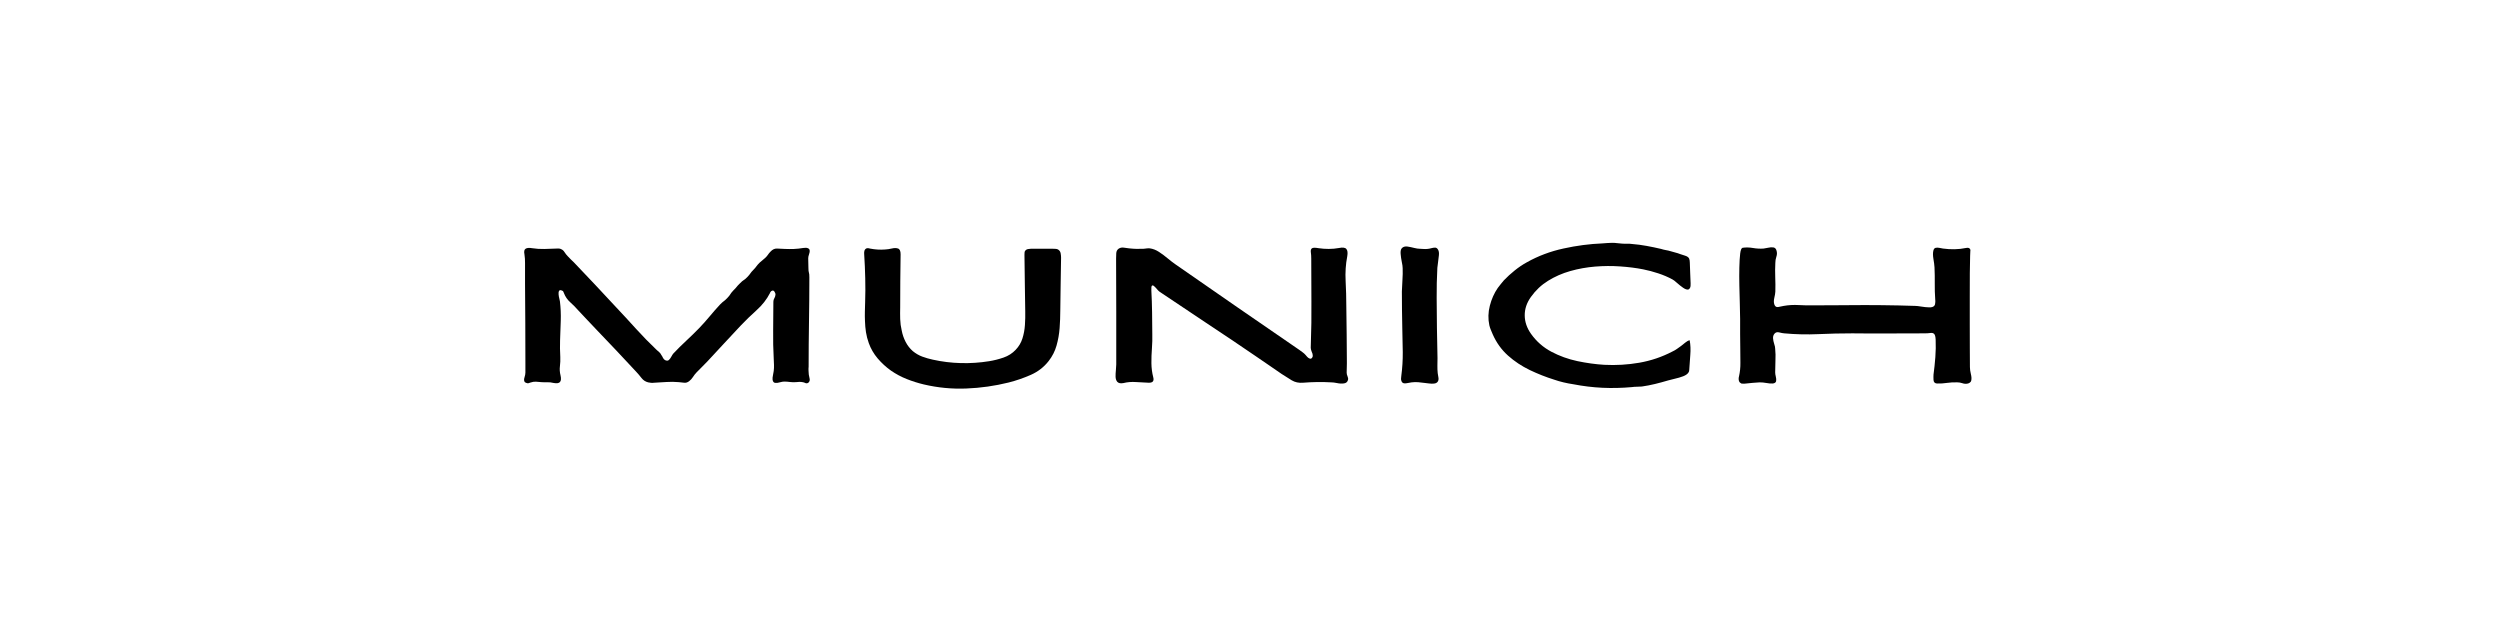
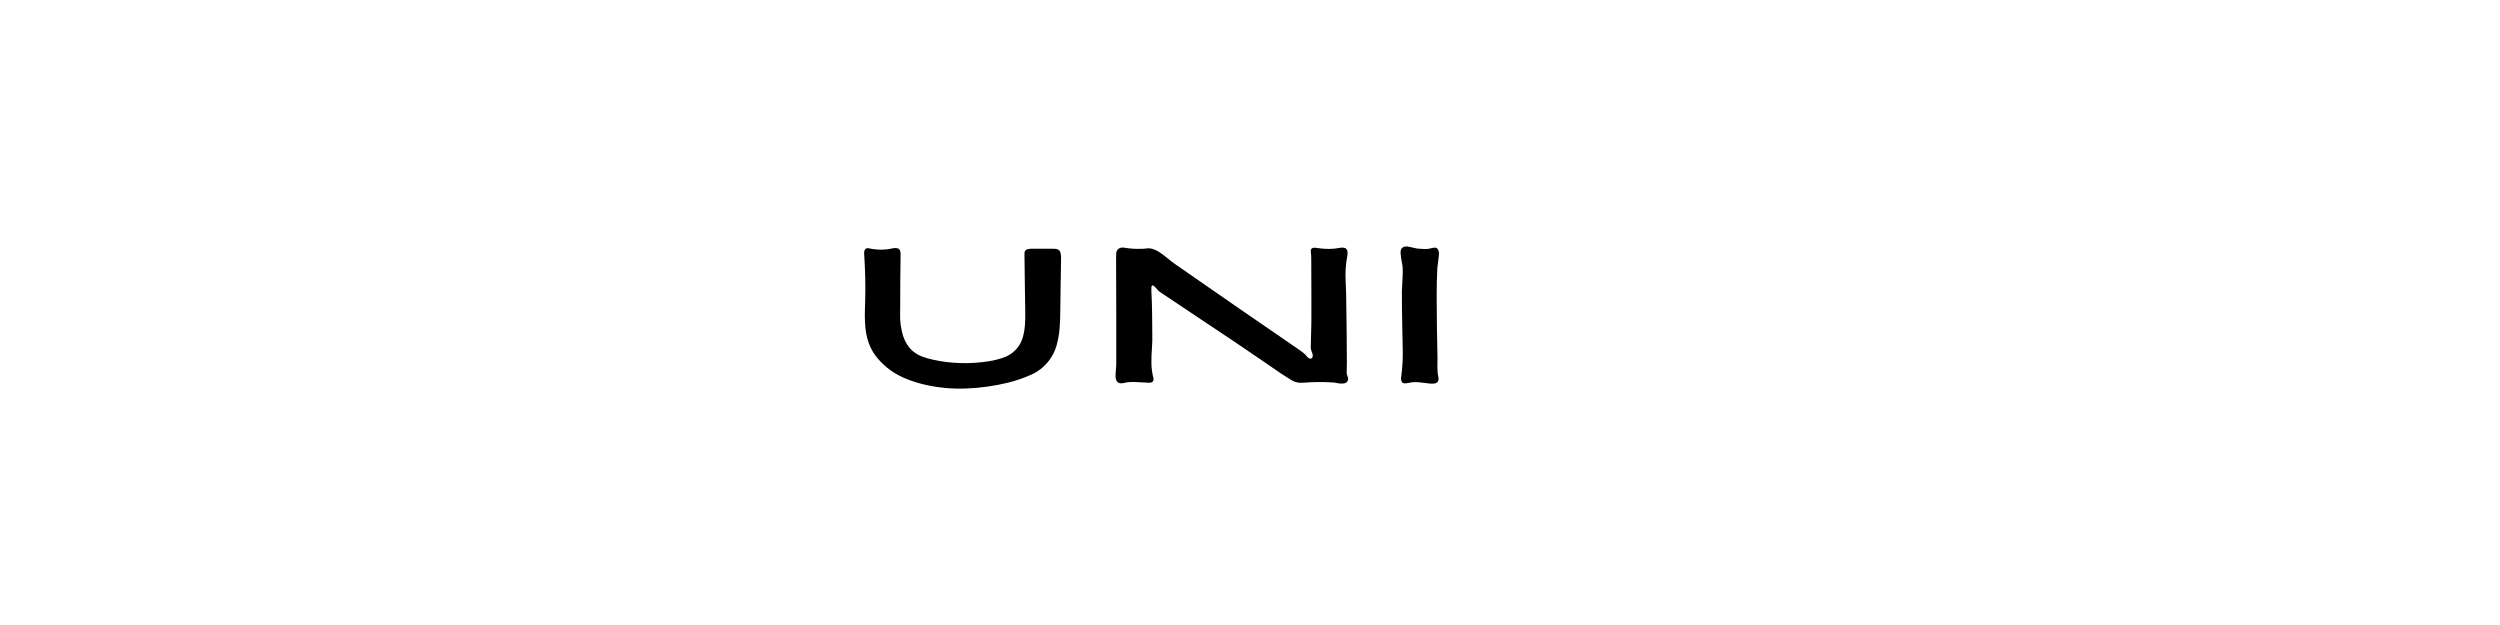
<svg xmlns="http://www.w3.org/2000/svg" height="250" preserveAspectRatio="xMidYMid meet" version="1.0" viewBox="0 0 750 187.5" width="1000" zoomAndPan="magnify">
  <defs>
    <g />
  </defs>
  <g fill="#000000" fill-opacity="1">
    <g transform="translate(153.167, 114.646)">
      <g>
-         <path d="M 4.281 0 C 4.477 0.156 4.766 0.27 5.141 0.344 C 5.297 0.344 5.441 0.312 5.578 0.25 C 5.711 0.195 5.852 0.148 6 0.109 C 6.531 -0.078 7.062 -0.16 7.594 -0.141 C 8.133 -0.117 8.691 -0.07 9.266 0 C 9.867 0.039 10.469 0.051 11.062 0.031 C 11.656 0.008 12.254 0.078 12.859 0.234 C 13.848 0.422 14.504 0.328 14.828 -0.047 C 15.16 -0.43 15.211 -1.102 14.984 -2.062 C 14.754 -2.977 14.695 -3.891 14.812 -4.797 C 14.926 -5.711 14.961 -6.629 14.922 -7.547 C 14.879 -8.422 14.848 -9.273 14.828 -10.109 C 14.816 -10.953 14.828 -11.797 14.859 -12.641 C 14.941 -14.578 15.008 -16.516 15.062 -18.453 C 15.125 -20.398 15.039 -22.328 14.812 -24.234 C 14.812 -24.348 14.754 -24.613 14.641 -25.031 C 14.523 -25.457 14.445 -25.898 14.406 -26.359 C 14.363 -26.816 14.422 -27.164 14.578 -27.406 C 14.734 -27.656 15.039 -27.664 15.5 -27.438 C 15.645 -27.406 15.754 -27.312 15.828 -27.156 C 15.91 -27 15.973 -26.848 16.016 -26.703 C 16.43 -25.629 17.066 -24.711 17.922 -23.953 C 18.773 -23.191 19.566 -22.391 20.297 -21.547 C 21.211 -20.555 22.133 -19.578 23.062 -18.609 C 24 -17.641 24.926 -16.66 25.844 -15.672 C 29.844 -11.516 33.785 -7.336 37.672 -3.141 C 38.211 -2.566 38.75 -1.938 39.281 -1.25 C 39.812 -0.57 40.477 -0.133 41.281 0.062 C 41.582 0.133 41.883 0.18 42.188 0.203 C 42.5 0.223 42.805 0.211 43.109 0.172 C 44.328 0.098 45.555 0.023 46.797 -0.047 C 48.035 -0.129 49.266 -0.113 50.484 0 C 51.055 0.039 51.586 0.098 52.078 0.172 C 52.578 0.242 53.07 0.094 53.562 -0.281 C 54.02 -0.625 54.41 -1.051 54.734 -1.562 C 55.066 -2.082 55.422 -2.535 55.797 -2.922 C 56.328 -3.484 56.867 -4.031 57.422 -4.562 C 57.984 -5.102 58.531 -5.66 59.062 -6.234 C 60.738 -8.023 62.406 -9.82 64.062 -11.625 C 65.719 -13.438 67.383 -15.223 69.062 -16.984 C 70.508 -18.504 72.086 -20.035 73.797 -21.578 C 75.516 -23.117 76.852 -24.828 77.812 -26.703 C 77.852 -26.891 77.969 -27.078 78.156 -27.266 C 78.57 -27.578 78.906 -27.551 79.156 -27.188 C 79.406 -26.82 79.508 -26.488 79.469 -26.188 C 79.426 -25.801 79.312 -25.457 79.125 -25.156 C 78.938 -24.852 78.844 -24.508 78.844 -24.125 C 78.844 -21.301 78.82 -18.453 78.781 -15.578 C 78.738 -12.703 78.797 -9.832 78.953 -6.969 C 78.992 -6.363 79.02 -5.766 79.031 -5.172 C 79.051 -4.578 79.023 -3.977 78.953 -3.375 C 78.91 -2.988 78.832 -2.547 78.719 -2.047 C 78.602 -1.555 78.566 -1.102 78.609 -0.688 C 78.723 -0.113 78.988 0.188 79.406 0.219 C 79.832 0.258 80.301 0.203 80.812 0.047 C 81.32 -0.098 81.75 -0.172 82.094 -0.172 C 82.664 -0.172 83.238 -0.129 83.812 -0.047 C 84.383 0.023 84.977 0.039 85.594 0 C 85.895 -0.039 86.223 -0.066 86.578 -0.078 C 86.941 -0.098 87.281 -0.07 87.594 0 C 87.895 0.039 88.164 0.125 88.406 0.25 C 88.656 0.383 88.938 0.379 89.25 0.234 C 89.664 -0.078 89.828 -0.477 89.734 -0.969 C 89.641 -1.469 89.551 -1.906 89.469 -2.281 C 89.438 -2.664 89.41 -3.055 89.391 -3.453 C 89.367 -3.859 89.379 -4.25 89.422 -4.625 C 89.422 -9.082 89.457 -13.551 89.531 -18.031 C 89.602 -22.508 89.641 -26.977 89.641 -31.438 C 89.641 -32.164 89.594 -32.645 89.5 -32.875 C 89.406 -33.102 89.359 -33.578 89.359 -34.297 C 89.359 -35.023 89.348 -35.504 89.328 -35.734 C 89.305 -35.961 89.297 -36.438 89.297 -37.156 C 89.297 -37.5 89.379 -37.898 89.547 -38.359 C 89.723 -38.816 89.781 -39.234 89.719 -39.609 C 89.664 -39.992 89.316 -40.227 88.672 -40.312 C 88.516 -40.312 88.359 -40.301 88.203 -40.281 C 88.055 -40.258 87.91 -40.25 87.766 -40.25 C 86.848 -40.094 85.922 -39.992 84.984 -39.953 C 84.047 -39.922 83.125 -39.926 82.219 -39.969 C 81.414 -40 80.66 -40.035 79.953 -40.078 C 79.242 -40.117 78.586 -39.812 77.984 -39.156 C 77.68 -38.852 77.414 -38.531 77.188 -38.188 C 76.957 -37.844 76.672 -37.52 76.328 -37.219 L 74.781 -35.906 C 74.281 -35.406 73.961 -35.051 73.828 -34.844 C 73.703 -34.633 73.391 -34.266 72.891 -33.734 C 72.398 -33.234 72.086 -32.867 71.953 -32.641 C 71.816 -32.41 71.5 -32.031 71 -31.5 C 70.508 -31.008 70.148 -30.707 69.922 -30.594 C 69.691 -30.477 69.312 -30.148 68.781 -29.609 C 68.281 -29.117 67.961 -28.773 67.828 -28.578 C 67.703 -28.391 67.367 -28.031 66.828 -27.5 C 66.336 -26.969 66.035 -26.586 65.922 -26.359 C 65.805 -26.129 65.5 -25.75 65 -25.219 C 64.508 -24.719 64.156 -24.398 63.938 -24.266 C 63.727 -24.129 63.359 -23.797 62.828 -23.266 C 61.766 -22.117 60.727 -20.938 59.719 -19.719 C 58.707 -18.5 57.648 -17.316 56.547 -16.172 C 55.285 -14.879 54 -13.625 52.688 -12.406 C 51.375 -11.188 50.086 -9.91 48.828 -8.578 C 48.629 -8.348 48.426 -8.031 48.219 -7.625 C 48.008 -7.227 47.77 -6.906 47.5 -6.656 C 47.238 -6.406 46.879 -6.379 46.422 -6.578 C 46.117 -6.723 45.891 -6.957 45.734 -7.281 C 45.586 -7.613 45.414 -7.91 45.219 -8.172 C 45.07 -8.484 44.875 -8.75 44.625 -8.969 C 44.375 -9.195 44.113 -9.426 43.844 -9.656 C 41.719 -11.676 39.66 -13.781 37.672 -15.969 C 35.691 -18.164 33.691 -20.332 31.672 -22.469 C 29.578 -24.719 27.477 -26.969 25.375 -29.219 C 23.281 -31.469 21.164 -33.695 19.031 -35.906 C 18.727 -36.207 18.406 -36.52 18.062 -36.844 C 17.719 -37.164 17.395 -37.5 17.094 -37.844 C 16.789 -38.156 16.492 -38.535 16.203 -38.984 C 15.922 -39.441 15.57 -39.75 15.156 -39.906 C 14.957 -40.02 14.742 -40.078 14.516 -40.078 C 14.285 -40.078 14.055 -40.078 13.828 -40.078 C 12.578 -40.035 11.344 -39.992 10.125 -39.953 C 8.906 -39.922 7.68 -40 6.453 -40.188 C 5.617 -40.344 4.984 -40.297 4.547 -40.047 C 4.109 -39.797 3.984 -39.219 4.172 -38.312 C 4.242 -37.883 4.289 -37.453 4.312 -37.016 C 4.332 -36.578 4.344 -36.129 4.344 -35.672 L 4.344 -29.5 C 4.383 -25.539 4.41 -21.578 4.422 -17.609 C 4.441 -13.641 4.453 -9.676 4.453 -5.719 L 4.453 -2.859 C 4.453 -2.473 4.359 -1.984 4.172 -1.391 C 3.984 -0.805 4.02 -0.344 4.281 0 Z M 4.281 0" />
-       </g>
+         </g>
    </g>
  </g>
  <g fill="#000000" fill-opacity="1">
    <g transform="translate(253.713, 114.646)">
      <g>
        <path d="M 5.781 -18.297 C 5.738 -19.242 5.727 -20.188 5.75 -21.125 C 5.77 -22.062 5.797 -23.004 5.828 -23.953 C 5.91 -26.359 5.922 -28.758 5.859 -31.156 C 5.805 -33.562 5.703 -35.945 5.547 -38.312 C 5.504 -38.645 5.52 -38.984 5.594 -39.328 C 5.676 -39.672 5.852 -39.922 6.125 -40.078 C 6.383 -40.234 6.766 -40.234 7.266 -40.078 C 8.828 -39.773 10.332 -39.68 11.781 -39.797 C 12.426 -39.828 13.109 -39.926 13.828 -40.094 C 14.555 -40.27 15.176 -40.27 15.688 -40.094 C 16.207 -39.926 16.469 -39.348 16.469 -38.359 C 16.426 -35.691 16.395 -33.039 16.375 -30.406 C 16.352 -27.781 16.344 -25.133 16.344 -22.469 C 16.312 -21.289 16.312 -20.109 16.344 -18.922 C 16.383 -17.742 16.539 -16.582 16.812 -15.438 C 17.039 -14.258 17.43 -13.133 17.984 -12.062 C 18.535 -11 19.25 -10.082 20.125 -9.312 C 21 -8.594 21.953 -8.039 22.984 -7.656 C 24.016 -7.281 25.062 -6.977 26.125 -6.75 C 28.906 -6.133 31.711 -5.789 34.547 -5.719 C 37.391 -5.645 40.207 -5.832 43 -6.281 C 44.445 -6.508 45.895 -6.875 47.344 -7.375 C 48.789 -7.875 50.008 -8.656 51 -9.719 C 51.945 -10.707 52.617 -11.836 53.016 -13.109 C 53.422 -14.391 53.672 -15.734 53.766 -17.141 C 53.859 -18.555 53.891 -19.93 53.859 -21.266 C 53.816 -24.086 53.773 -26.906 53.734 -29.719 C 53.703 -32.539 53.664 -35.363 53.625 -38.188 C 53.625 -38.414 53.633 -38.656 53.656 -38.906 C 53.676 -39.156 53.758 -39.352 53.906 -39.5 C 54.102 -39.727 54.352 -39.867 54.656 -39.922 C 54.957 -39.984 55.242 -40.016 55.516 -40.016 L 62.266 -40.016 C 62.523 -40.016 62.785 -40.004 63.047 -39.984 C 63.316 -39.973 63.566 -39.891 63.797 -39.734 C 64.18 -39.461 64.41 -39.098 64.484 -38.641 C 64.566 -38.191 64.609 -37.754 64.609 -37.328 C 64.566 -34.703 64.523 -32.07 64.484 -29.438 C 64.453 -26.812 64.414 -24.18 64.375 -21.547 C 64.375 -19.797 64.305 -18.016 64.172 -16.203 C 64.035 -14.398 63.727 -12.66 63.25 -10.984 C 62.781 -9.305 61.992 -7.758 60.891 -6.344 C 59.473 -4.52 57.676 -3.129 55.5 -2.172 C 53.332 -1.223 51.125 -0.461 48.875 0.109 C 44.727 1.141 40.5 1.738 36.188 1.906 C 31.883 2.082 27.633 1.676 23.438 0.688 C 21.688 0.27 19.973 -0.27 18.297 -0.938 C 16.617 -1.602 15.035 -2.453 13.547 -3.484 C 12.098 -4.516 10.781 -5.723 9.594 -7.109 C 8.414 -8.504 7.523 -10.039 6.922 -11.719 C 6.535 -12.789 6.254 -13.879 6.078 -14.984 C 5.91 -16.086 5.812 -17.191 5.781 -18.297 Z M 5.781 -18.297" />
      </g>
    </g>
  </g>
  <g fill="#000000" fill-opacity="1">
    <g transform="translate(330.595, 114.646)">
      <g>
        <path d="M 4.578 -0.109 C 4.953 0.305 5.562 0.438 6.406 0.281 C 7.625 -0.02 8.879 -0.125 10.172 -0.031 C 11.473 0.062 12.75 0.129 14 0.172 C 15.227 0.211 15.688 -0.336 15.375 -1.484 C 15.031 -2.816 14.848 -4.219 14.828 -5.688 C 14.816 -7.156 14.867 -8.641 14.984 -10.141 C 15.098 -11.648 15.133 -13.07 15.094 -14.406 C 15.094 -16.582 15.07 -18.766 15.031 -20.953 C 15 -23.141 14.926 -25.32 14.812 -27.5 C 14.77 -28.332 14.832 -28.816 15 -28.953 C 15.176 -29.086 15.406 -29.02 15.688 -28.75 C 15.977 -28.488 16.266 -28.188 16.547 -27.844 C 16.836 -27.5 17.098 -27.25 17.328 -27.094 C 22.129 -23.852 26.938 -20.641 31.75 -17.453 C 36.57 -14.273 41.367 -11.051 46.141 -7.781 C 47.473 -6.895 48.773 -6.004 50.047 -5.109 C 51.328 -4.211 52.613 -3.328 53.906 -2.453 C 54.906 -1.805 55.906 -1.176 56.906 -0.562 C 57.914 0.039 59.051 0.285 60.312 0.172 C 61.727 0.055 63.141 -0.008 64.547 -0.031 C 65.953 -0.051 67.363 -0.02 68.781 0.062 C 69.238 0.062 69.828 0.133 70.547 0.281 C 71.273 0.438 71.961 0.469 72.609 0.375 C 73.254 0.281 73.656 -0.07 73.812 -0.688 C 73.883 -1.031 73.832 -1.391 73.656 -1.766 C 73.488 -2.148 73.406 -2.516 73.406 -2.859 C 73.406 -3.578 73.414 -4.051 73.438 -4.281 C 73.457 -4.508 73.469 -4.988 73.469 -5.719 C 73.469 -8.57 73.445 -11.426 73.406 -14.281 C 73.363 -17.145 73.328 -20.008 73.297 -22.875 C 73.297 -25.27 73.227 -27.754 73.094 -30.328 C 72.957 -32.898 73.117 -35.367 73.578 -37.734 C 73.766 -38.797 73.676 -39.535 73.312 -39.953 C 72.957 -40.379 72.227 -40.477 71.125 -40.25 C 70.094 -40.062 69.062 -39.969 68.031 -39.969 C 67 -39.969 65.988 -40.039 65 -40.188 C 63.938 -40.383 63.258 -40.367 62.969 -40.141 C 62.688 -39.91 62.582 -39.523 62.656 -38.984 C 62.738 -38.453 62.781 -37.805 62.781 -37.047 C 62.781 -32.773 62.797 -28.492 62.828 -24.203 C 62.867 -19.922 62.812 -15.645 62.656 -11.375 C 62.625 -11.031 62.613 -10.688 62.625 -10.344 C 62.645 -10 62.711 -9.676 62.828 -9.375 C 62.867 -9.219 62.926 -9.062 63 -8.906 C 63.082 -8.758 63.141 -8.594 63.172 -8.406 C 63.211 -8.25 63.234 -8.078 63.234 -7.891 C 63.234 -7.703 63.176 -7.531 63.062 -7.375 C 62.875 -7.07 62.633 -6.969 62.344 -7.062 C 62.062 -7.156 61.805 -7.328 61.578 -7.578 C 61.348 -7.828 61.176 -8.023 61.062 -8.172 C 60.789 -8.484 60.492 -8.75 60.172 -8.969 C 59.848 -9.195 59.535 -9.426 59.234 -9.656 C 53.016 -13.926 46.805 -18.195 40.609 -22.469 C 34.422 -26.738 28.238 -31.023 22.062 -35.328 C 21.344 -35.828 20.562 -36.426 19.719 -37.125 C 18.883 -37.832 18.008 -38.484 17.094 -39.078 C 16.176 -39.672 15.258 -40.023 14.344 -40.141 C 14.082 -40.172 13.789 -40.164 13.469 -40.125 C 13.145 -40.094 12.828 -40.055 12.516 -40.016 C 11.797 -39.984 11.07 -39.973 10.344 -39.984 C 9.625 -40.004 8.883 -40.055 8.125 -40.141 C 7.625 -40.211 7.086 -40.285 6.516 -40.359 C 5.941 -40.441 5.426 -40.328 4.969 -40.016 C 4.551 -39.711 4.32 -39.266 4.281 -38.672 C 4.25 -38.086 4.234 -37.566 4.234 -37.109 C 4.266 -31.805 4.281 -26.504 4.281 -21.203 C 4.281 -15.91 4.281 -10.613 4.281 -5.312 C 4.281 -4.852 4.242 -4.281 4.172 -3.594 C 4.098 -2.914 4.066 -2.258 4.078 -1.625 C 4.098 -1 4.266 -0.492 4.578 -0.109 Z M 4.578 -0.109" />
      </g>
    </g>
  </g>
  <g fill="#000000" fill-opacity="1">
    <g transform="translate(414.908, 114.646)">
      <g>
        <path d="M 5.609 -40.141 C 5.336 -39.828 5.227 -39.281 5.281 -38.5 C 5.344 -37.719 5.457 -36.914 5.625 -36.094 C 5.801 -35.281 5.891 -34.645 5.891 -34.188 C 5.93 -33.039 5.91 -31.883 5.828 -30.719 C 5.754 -29.562 5.695 -28.395 5.656 -27.219 C 5.656 -25.344 5.664 -23.488 5.688 -21.656 C 5.707 -19.832 5.738 -17.988 5.781 -16.125 C 5.852 -13.758 5.898 -11.383 5.922 -9 C 5.941 -6.625 5.797 -4.254 5.484 -1.891 C 5.453 -1.617 5.426 -1.348 5.406 -1.078 C 5.383 -0.816 5.43 -0.551 5.547 -0.281 C 5.703 0.094 5.957 0.301 6.312 0.344 C 6.676 0.383 7.066 0.352 7.484 0.25 C 7.91 0.156 8.273 0.094 8.578 0.062 C 9.223 -0.02 9.879 -0.035 10.547 0.016 C 11.211 0.078 11.852 0.148 12.469 0.234 C 12.812 0.266 13.25 0.316 13.781 0.391 C 14.312 0.473 14.832 0.484 15.344 0.422 C 15.863 0.367 16.238 0.148 16.469 -0.234 C 16.656 -0.578 16.703 -0.984 16.609 -1.453 C 16.516 -1.93 16.445 -2.344 16.406 -2.688 C 16.332 -3.406 16.301 -4.156 16.312 -4.938 C 16.332 -5.727 16.344 -6.484 16.344 -7.203 L 16.172 -16.234 C 16.141 -19.242 16.113 -22.254 16.094 -25.266 C 16.07 -28.273 16.141 -31.285 16.297 -34.297 C 16.328 -34.754 16.398 -35.336 16.516 -36.047 C 16.629 -36.754 16.711 -37.445 16.766 -38.125 C 16.828 -38.812 16.742 -39.348 16.516 -39.734 C 16.285 -40.148 15.988 -40.359 15.625 -40.359 C 15.27 -40.359 14.891 -40.301 14.484 -40.188 C 14.086 -40.07 13.703 -40 13.328 -39.969 C 12.941 -39.926 12.555 -39.922 12.172 -39.953 C 11.797 -39.992 11.414 -40.016 11.031 -40.016 C 10.57 -40.016 10.008 -40.098 9.344 -40.266 C 8.676 -40.441 8.023 -40.578 7.391 -40.672 C 6.766 -40.773 6.242 -40.672 5.828 -40.359 C 5.797 -40.328 5.758 -40.289 5.719 -40.25 C 5.676 -40.207 5.641 -40.172 5.609 -40.141 Z M 5.609 -40.141" />
      </g>
    </g>
  </g>
  <g fill="#000000" fill-opacity="1">
    <g transform="translate(443.777, 114.646)">
      <g>
-         <path d="M 62.719 -27.781 C 62.301 -27.707 61.773 -27.891 61.141 -28.328 C 60.516 -28.766 59.906 -29.25 59.312 -29.781 C 58.719 -30.32 58.27 -30.664 57.969 -30.812 C 56.633 -31.539 55.211 -32.148 53.703 -32.641 C 52.203 -33.141 50.691 -33.539 49.172 -33.844 C 47.066 -34.258 44.773 -34.551 42.297 -34.719 C 39.828 -34.895 37.316 -34.879 34.766 -34.672 C 32.211 -34.461 29.723 -34.016 27.297 -33.328 C 24.879 -32.641 22.66 -31.664 20.641 -30.406 C 18.617 -29.156 16.906 -27.539 15.5 -25.562 C 14.238 -23.801 13.617 -21.945 13.641 -20 C 13.66 -18.062 14.297 -16.219 15.547 -14.469 C 17.148 -12.219 19.172 -10.441 21.609 -9.141 C 24.047 -7.848 26.656 -6.906 29.438 -6.312 C 32.219 -5.727 34.906 -5.359 37.5 -5.203 C 41.008 -5.016 44.516 -5.223 48.016 -5.828 C 51.523 -6.441 54.844 -7.566 57.969 -9.203 C 58.469 -9.43 58.926 -9.695 59.344 -10 C 59.758 -10.312 60.16 -10.598 60.547 -10.859 C 60.961 -11.16 61.379 -11.492 61.797 -11.859 C 62.223 -12.223 62.664 -12.461 63.125 -12.578 C 63.383 -11.203 63.445 -9.734 63.312 -8.172 C 63.188 -6.609 63.082 -5.125 63 -3.719 C 63 -3.375 62.926 -3.109 62.781 -2.922 C 62.508 -2.461 61.973 -2.078 61.172 -1.766 C 60.367 -1.461 59.539 -1.219 58.688 -1.031 C 57.832 -0.844 57.156 -0.672 56.656 -0.516 C 55.363 -0.129 54.055 0.223 52.734 0.547 C 51.422 0.867 50.098 1.125 48.766 1.312 C 48.273 1.352 47.781 1.375 47.281 1.375 C 46.781 1.375 46.285 1.41 45.797 1.484 C 42.816 1.754 39.867 1.82 36.953 1.688 C 34.047 1.551 31.125 1.195 28.188 0.625 C 27.688 0.551 27.195 0.469 26.719 0.375 C 26.25 0.281 25.766 0.176 25.266 0.062 C 24.773 -0.051 24.301 -0.176 23.844 -0.312 C 23.383 -0.445 22.926 -0.594 22.469 -0.75 C 20.031 -1.508 17.598 -2.469 15.172 -3.625 C 12.754 -4.789 10.57 -6.238 8.625 -7.969 C 6.688 -9.707 5.164 -11.816 4.062 -14.297 C 3.863 -14.754 3.672 -15.207 3.484 -15.656 C 3.297 -16.113 3.145 -16.57 3.031 -17.031 C 2.613 -18.977 2.66 -20.941 3.172 -22.922 C 3.68 -24.91 4.473 -26.688 5.547 -28.25 C 5.848 -28.625 6.141 -29 6.422 -29.375 C 6.711 -29.758 7.031 -30.145 7.375 -30.531 C 8.363 -31.562 9.445 -32.551 10.625 -33.5 C 11.812 -34.457 13.035 -35.281 14.297 -35.969 C 17.68 -37.863 21.336 -39.238 25.266 -40.094 C 29.191 -40.957 33.082 -41.469 36.938 -41.625 C 37.426 -41.656 37.91 -41.691 38.391 -41.734 C 38.867 -41.773 39.352 -41.797 39.844 -41.797 C 40.383 -41.797 40.891 -41.766 41.359 -41.703 C 41.836 -41.648 42.328 -41.602 42.828 -41.562 C 43.359 -41.52 43.859 -41.508 44.328 -41.531 C 44.805 -41.551 45.297 -41.523 45.797 -41.453 C 47.285 -41.336 48.754 -41.145 50.203 -40.875 C 51.648 -40.613 53.098 -40.312 54.547 -39.969 C 55.035 -39.812 55.52 -39.691 56 -39.609 C 56.477 -39.535 56.945 -39.426 57.406 -39.281 C 57.895 -39.125 58.379 -38.988 58.859 -38.875 C 59.336 -38.758 59.805 -38.609 60.266 -38.422 C 60.609 -38.305 61.094 -38.148 61.719 -37.953 C 62.344 -37.766 62.754 -37.484 62.953 -37.109 C 63.098 -36.766 63.172 -36.328 63.172 -35.797 C 63.211 -34.766 63.25 -33.742 63.281 -32.734 C 63.32 -31.723 63.363 -30.703 63.406 -29.672 C 63.438 -29.055 63.383 -28.609 63.25 -28.328 C 63.125 -28.047 62.945 -27.863 62.719 -27.781 Z M 62.719 -27.781" />
-       </g>
+         </g>
    </g>
  </g>
  <g fill="#000000" fill-opacity="1">
    <g transform="translate(516.43, 114.646)">
      <g>
-         <path d="M 5.484 0.062 C 5.641 0.207 5.797 0.32 5.953 0.406 C 6.098 0.438 6.266 0.453 6.453 0.453 C 6.648 0.453 6.82 0.453 6.969 0.453 C 7.738 0.379 8.504 0.301 9.266 0.219 C 10.023 0.145 10.766 0.094 11.484 0.062 C 12.141 0.062 12.805 0.125 13.484 0.25 C 14.172 0.383 14.82 0.438 15.438 0.406 C 16.008 0.32 16.332 0.082 16.406 -0.312 C 16.477 -0.719 16.445 -1.164 16.312 -1.656 C 16.188 -2.156 16.125 -2.578 16.125 -2.922 C 16.125 -4.098 16.148 -5.285 16.203 -6.484 C 16.266 -7.691 16.238 -8.863 16.125 -10 C 16.125 -10.426 16.023 -10.922 15.828 -11.484 C 15.641 -12.055 15.523 -12.617 15.484 -13.172 C 15.453 -13.723 15.609 -14.191 15.953 -14.578 C 16.297 -14.961 16.758 -15.078 17.344 -14.922 C 17.938 -14.766 18.441 -14.672 18.859 -14.641 C 22.254 -14.328 25.656 -14.25 29.062 -14.406 C 32.477 -14.562 35.883 -14.641 39.281 -14.641 C 42.895 -14.598 46.516 -14.586 50.141 -14.609 C 53.766 -14.629 57.363 -14.641 60.938 -14.641 C 61.625 -14.641 62.207 -14.676 62.688 -14.75 C 63.164 -14.82 63.535 -14.734 63.797 -14.484 C 64.066 -14.242 64.223 -13.664 64.266 -12.75 C 64.336 -11.031 64.305 -9.273 64.172 -7.484 C 64.035 -5.691 63.852 -3.957 63.625 -2.281 C 63.594 -1.863 63.594 -1.32 63.625 -0.656 C 63.664 0.008 64.008 0.363 64.656 0.406 C 65.688 0.438 66.707 0.375 67.719 0.219 C 68.727 0.07 69.75 0.02 70.781 0.062 C 71.27 0.062 71.766 0.145 72.266 0.312 C 72.766 0.488 73.258 0.535 73.75 0.453 C 74.02 0.422 74.273 0.316 74.516 0.141 C 74.766 -0.023 74.91 -0.242 74.953 -0.516 C 75.066 -1.047 75.023 -1.691 74.828 -2.453 C 74.641 -3.223 74.547 -3.91 74.547 -4.516 C 74.547 -5.961 74.535 -7.828 74.516 -10.109 C 74.504 -12.398 74.5 -14.879 74.5 -17.547 C 74.5 -20.211 74.5 -22.859 74.5 -25.484 C 74.5 -28.117 74.504 -30.523 74.516 -32.703 C 74.535 -34.879 74.566 -36.602 74.609 -37.875 C 74.648 -39.156 74.688 -39.754 74.719 -39.672 C 74.57 -40.016 74.383 -40.211 74.156 -40.266 C 73.926 -40.328 73.656 -40.32 73.344 -40.25 C 72.238 -40.02 71.102 -39.895 69.938 -39.875 C 68.781 -39.852 67.629 -39.922 66.484 -40.078 C 66.18 -40.117 65.82 -40.188 65.406 -40.281 C 64.988 -40.375 64.609 -40.379 64.266 -40.297 C 63.922 -40.223 63.691 -39.941 63.578 -39.453 C 63.422 -38.805 63.426 -37.984 63.594 -36.984 C 63.77 -35.992 63.879 -35.141 63.922 -34.422 C 63.992 -32.816 64.02 -31.211 64 -29.609 C 63.977 -28.016 64.023 -26.395 64.141 -24.75 C 64.141 -24.602 64.148 -24.453 64.172 -24.297 C 64.191 -24.141 64.18 -23.988 64.141 -23.844 C 64.141 -23.457 64.047 -23.148 63.859 -22.922 C 63.586 -22.578 63.07 -22.414 62.312 -22.438 C 61.551 -22.457 60.77 -22.535 59.969 -22.672 C 59.164 -22.805 58.555 -22.875 58.141 -22.875 C 54.785 -22.988 51.43 -23.062 48.078 -23.094 C 44.723 -23.133 41.367 -23.133 38.016 -23.094 C 36.305 -23.094 34.602 -23.082 32.906 -23.062 C 31.207 -23.051 29.5 -23.047 27.781 -23.047 C 26.332 -23.004 24.816 -23.031 23.234 -23.125 C 21.66 -23.219 20.145 -23.133 18.688 -22.875 C 18.195 -22.789 17.656 -22.68 17.062 -22.547 C 16.469 -22.422 16.062 -22.703 15.844 -23.391 C 15.688 -23.922 15.691 -24.547 15.859 -25.266 C 16.035 -25.992 16.141 -26.625 16.172 -27.156 C 16.211 -28.602 16.203 -30.051 16.141 -31.5 C 16.086 -32.945 16.098 -34.379 16.172 -35.797 C 16.172 -36.398 16.273 -37.016 16.484 -37.641 C 16.703 -38.273 16.711 -38.895 16.516 -39.5 C 16.367 -40.039 16.055 -40.348 15.578 -40.422 C 15.098 -40.492 14.582 -40.461 14.031 -40.328 C 13.477 -40.203 13.016 -40.117 12.641 -40.078 C 11.609 -40.004 10.547 -40.062 9.453 -40.25 C 8.367 -40.438 7.332 -40.457 6.344 -40.312 C 6 -40.227 5.758 -39.648 5.625 -38.578 C 5.5 -37.516 5.414 -36.133 5.375 -34.438 C 5.332 -32.75 5.332 -30.941 5.375 -29.016 C 5.414 -27.086 5.461 -25.238 5.516 -23.469 C 5.578 -21.695 5.609 -20.203 5.609 -18.984 C 5.609 -17.453 5.609 -15.93 5.609 -14.422 C 5.609 -12.922 5.625 -11.41 5.656 -9.891 C 5.656 -8.555 5.664 -7.191 5.688 -5.797 C 5.707 -4.41 5.566 -3.051 5.266 -1.719 C 5.18 -1.445 5.148 -1.141 5.172 -0.797 C 5.191 -0.453 5.297 -0.164 5.484 0.062 Z M 5.484 0.062" />
-       </g>
+         </g>
    </g>
  </g>
</svg>